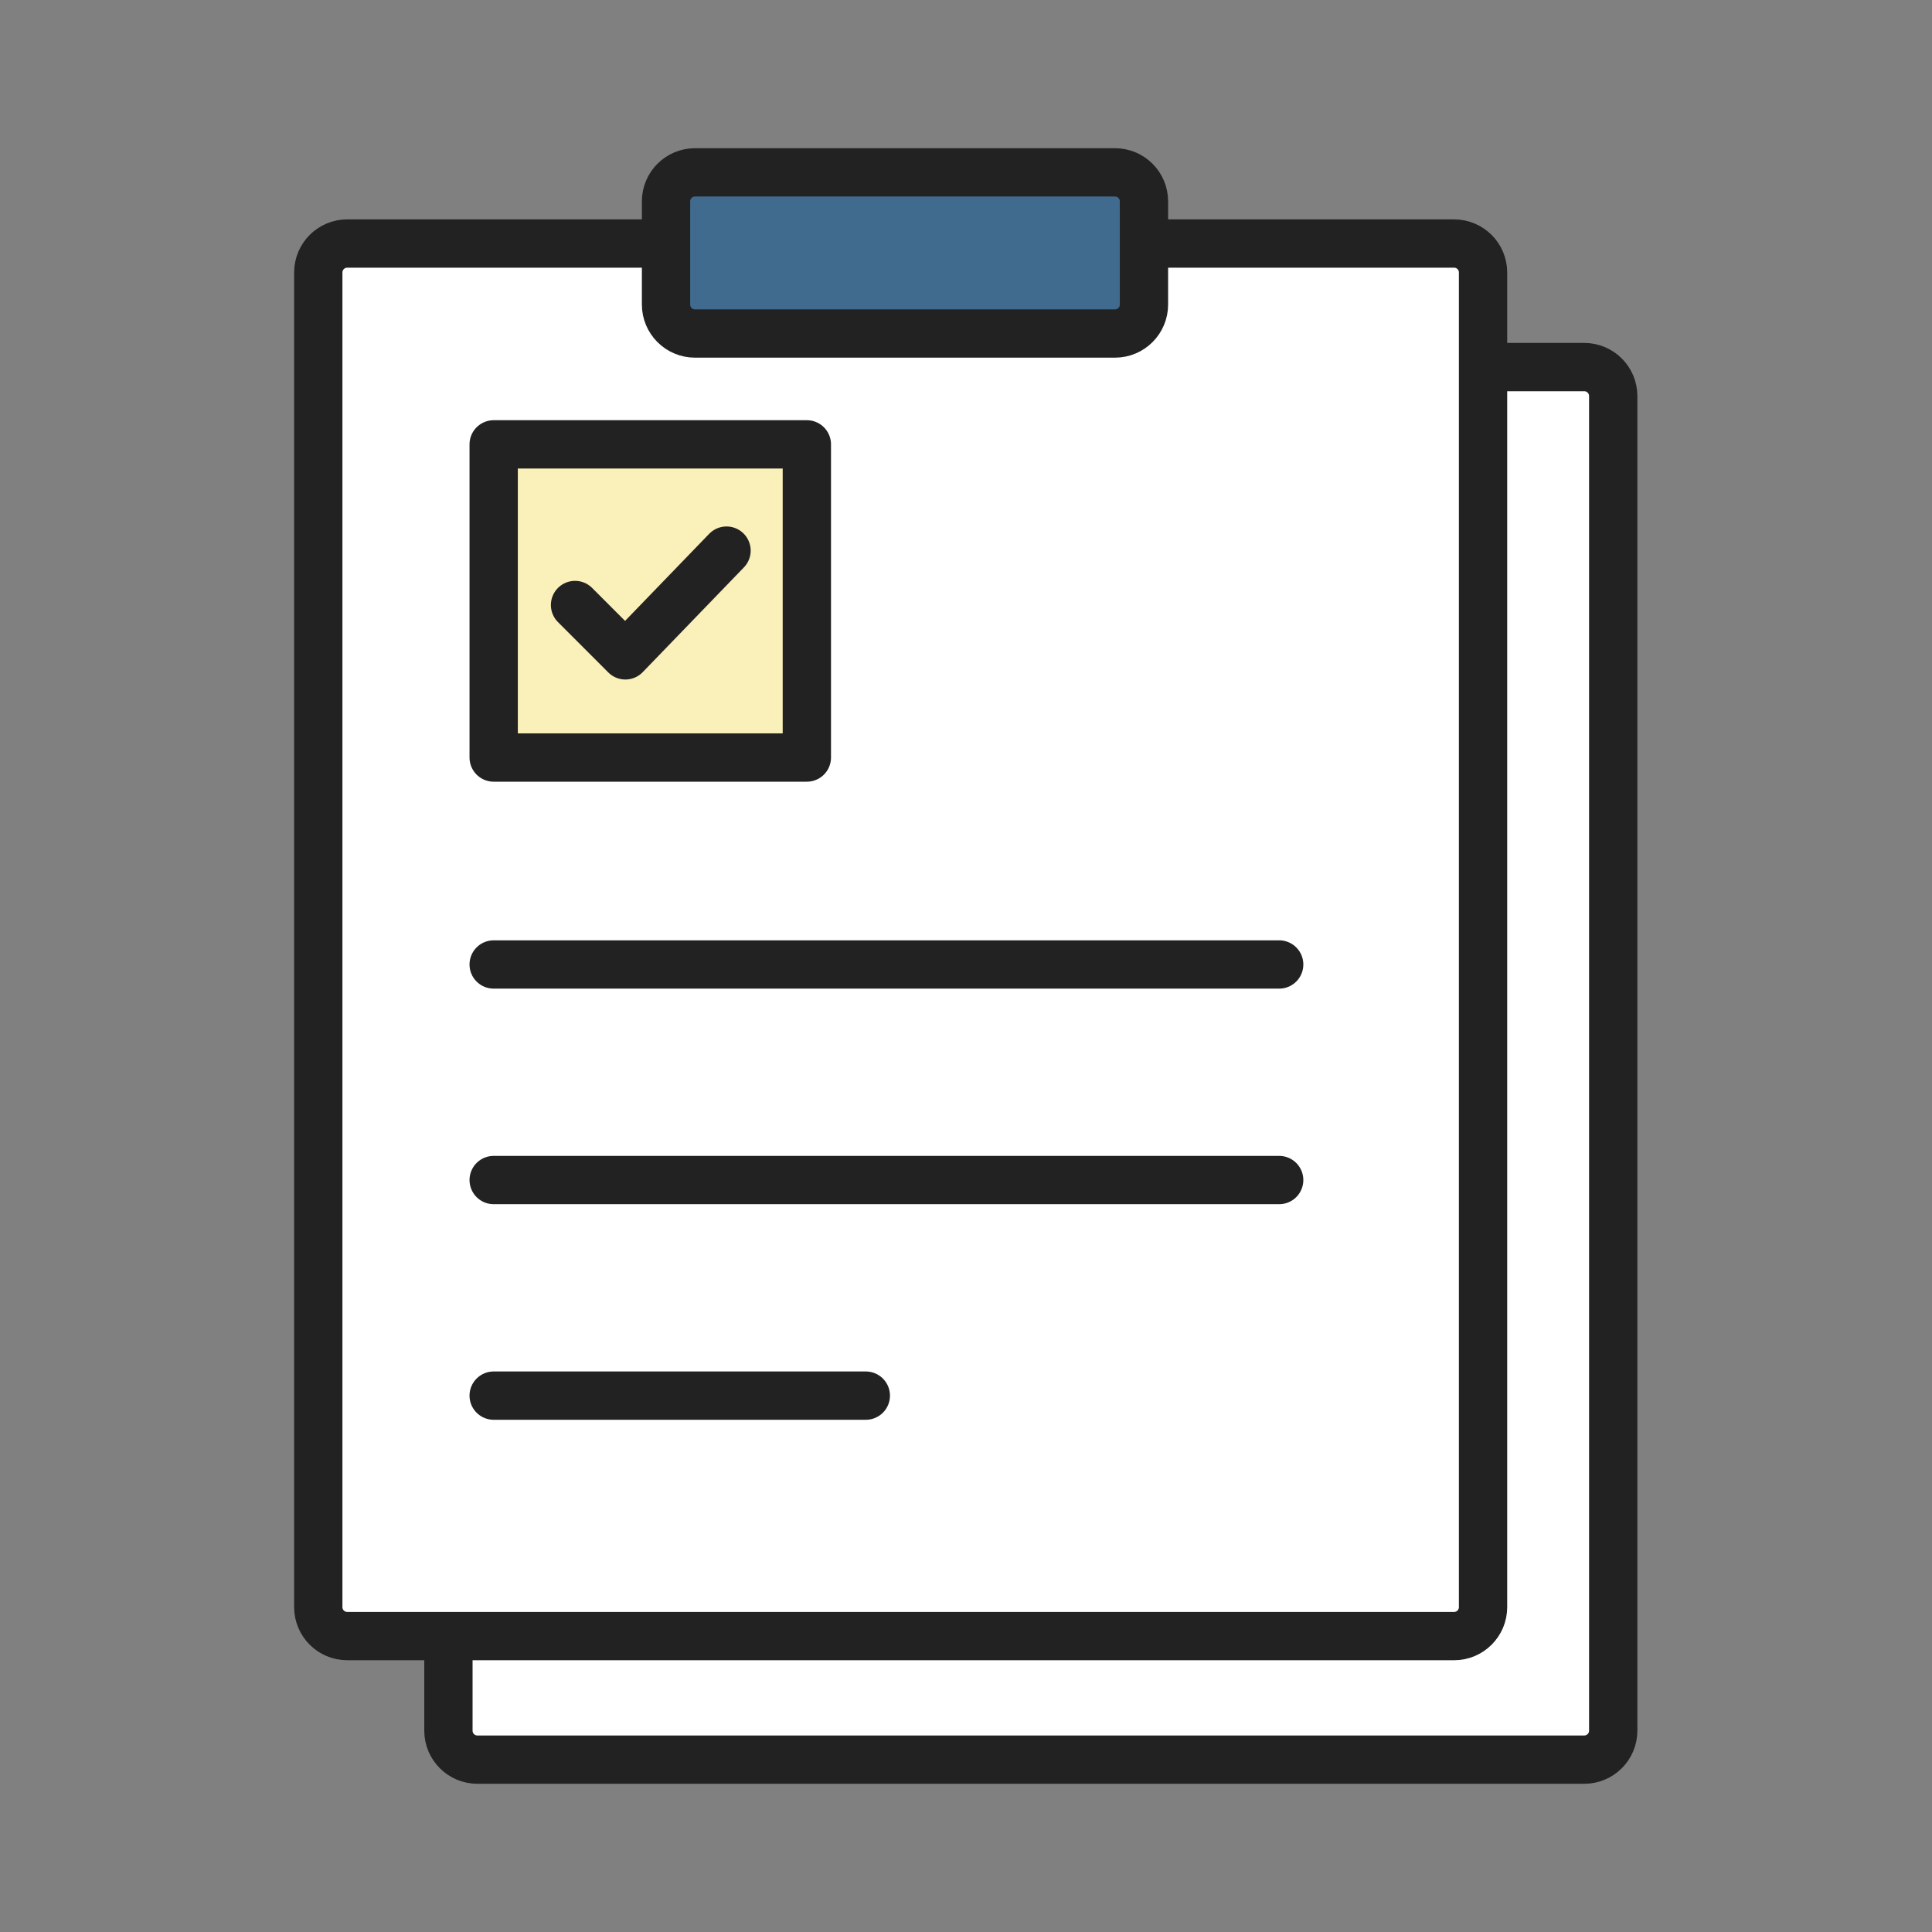
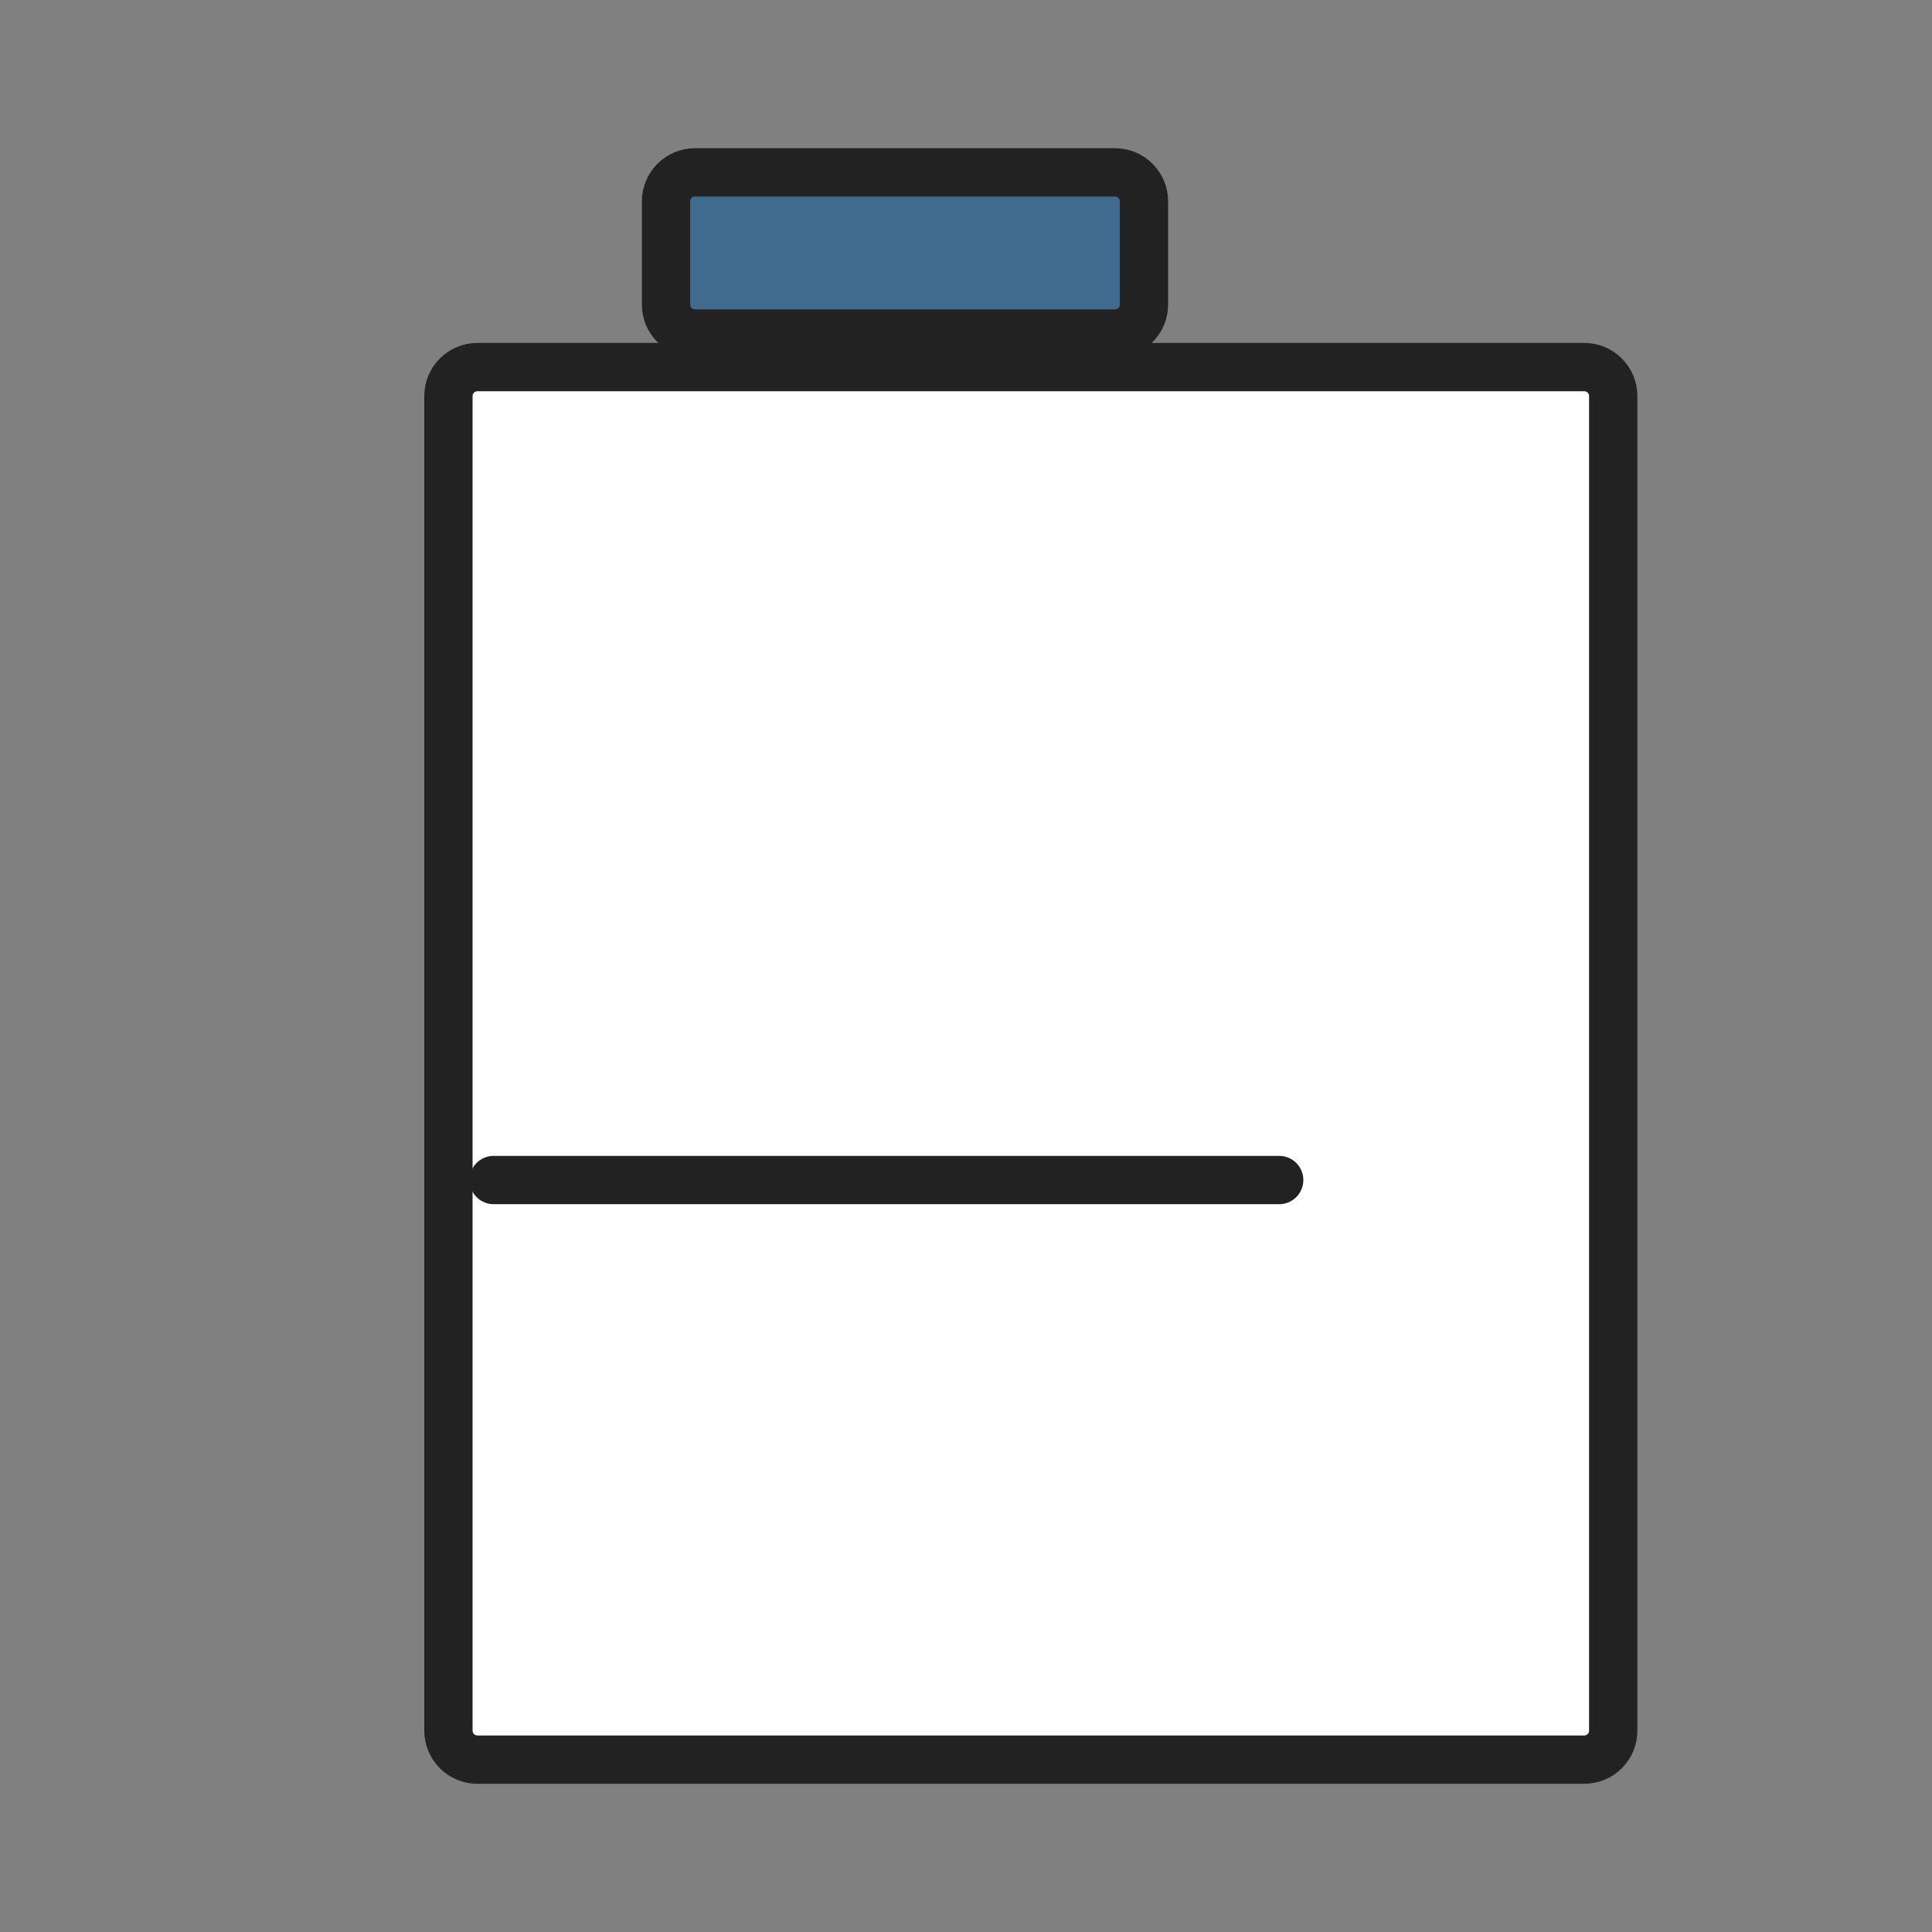
<svg xmlns="http://www.w3.org/2000/svg" width="80" height="80" viewBox="0 0 80 80" fill="none">
  <rect x="0" y="0" width="80" height="80" fill="#808080" stroke="none" />
  <path d="M65.6 15.2H19.768C19.106 15.2 18.568 15.738 18.568 16.4V71.663C18.568 72.326 19.106 72.863 19.768 72.863H65.6C66.263 72.863 66.8 72.326 66.8 71.663V16.4C66.8 15.738 66.263 15.2 65.6 15.2Z" fill="white" stroke="#222222" stroke-width="2" stroke-miterlimit="10" />
-   <path d="M60.21 10.084H14.379C13.716 10.084 13.179 10.621 13.179 11.284V66.547C13.179 67.21 13.716 67.747 14.379 67.747H60.21C60.873 67.747 61.41 67.21 61.41 66.547V11.284C61.41 10.621 60.873 10.084 60.21 10.084Z" fill="white" stroke="#222222" stroke-width="2" stroke-miterlimit="10" />
-   <path d="M20.442 39.937H52.968" stroke="#222222" stroke-width="2" stroke-linecap="round" stroke-linejoin="round" />
  <path d="M20.442 48.863H52.968" stroke="#222222" stroke-width="2" stroke-linecap="round" stroke-linejoin="round" />
-   <path d="M20.442 57.79H35.852" stroke="#222222" stroke-width="2" stroke-linecap="round" stroke-linejoin="round" />
-   <path d="M33.41 18.4H20.442V31.368H33.41V18.4Z" fill="#FAF0B9" stroke="#222222" stroke-width="2" stroke-linecap="round" stroke-linejoin="round" />
-   <path d="M23.811 25.052L25.895 27.137L30.084 22.8" stroke="#222222" stroke-width="2" stroke-linecap="round" stroke-linejoin="round" />
-   <path d="M46.169 7.137H28.779C28.116 7.137 27.579 7.674 27.579 8.337V12.61C27.579 13.273 28.116 13.81 28.779 13.81H46.169C46.831 13.81 47.369 13.273 47.369 12.61V8.337C47.369 7.674 46.831 7.137 46.169 7.137Z" fill="#416B8E" stroke="#222222" stroke-width="2" stroke-miterlimit="10" />
+   <path d="M46.169 7.137H28.779C28.116 7.137 27.579 7.674 27.579 8.337V12.61C27.579 13.273 28.116 13.81 28.779 13.81H46.169C46.831 13.81 47.369 13.273 47.369 12.61V8.337C47.369 7.674 46.831 7.137 46.169 7.137" fill="#416B8E" stroke="#222222" stroke-width="2" stroke-miterlimit="10" />
</svg>